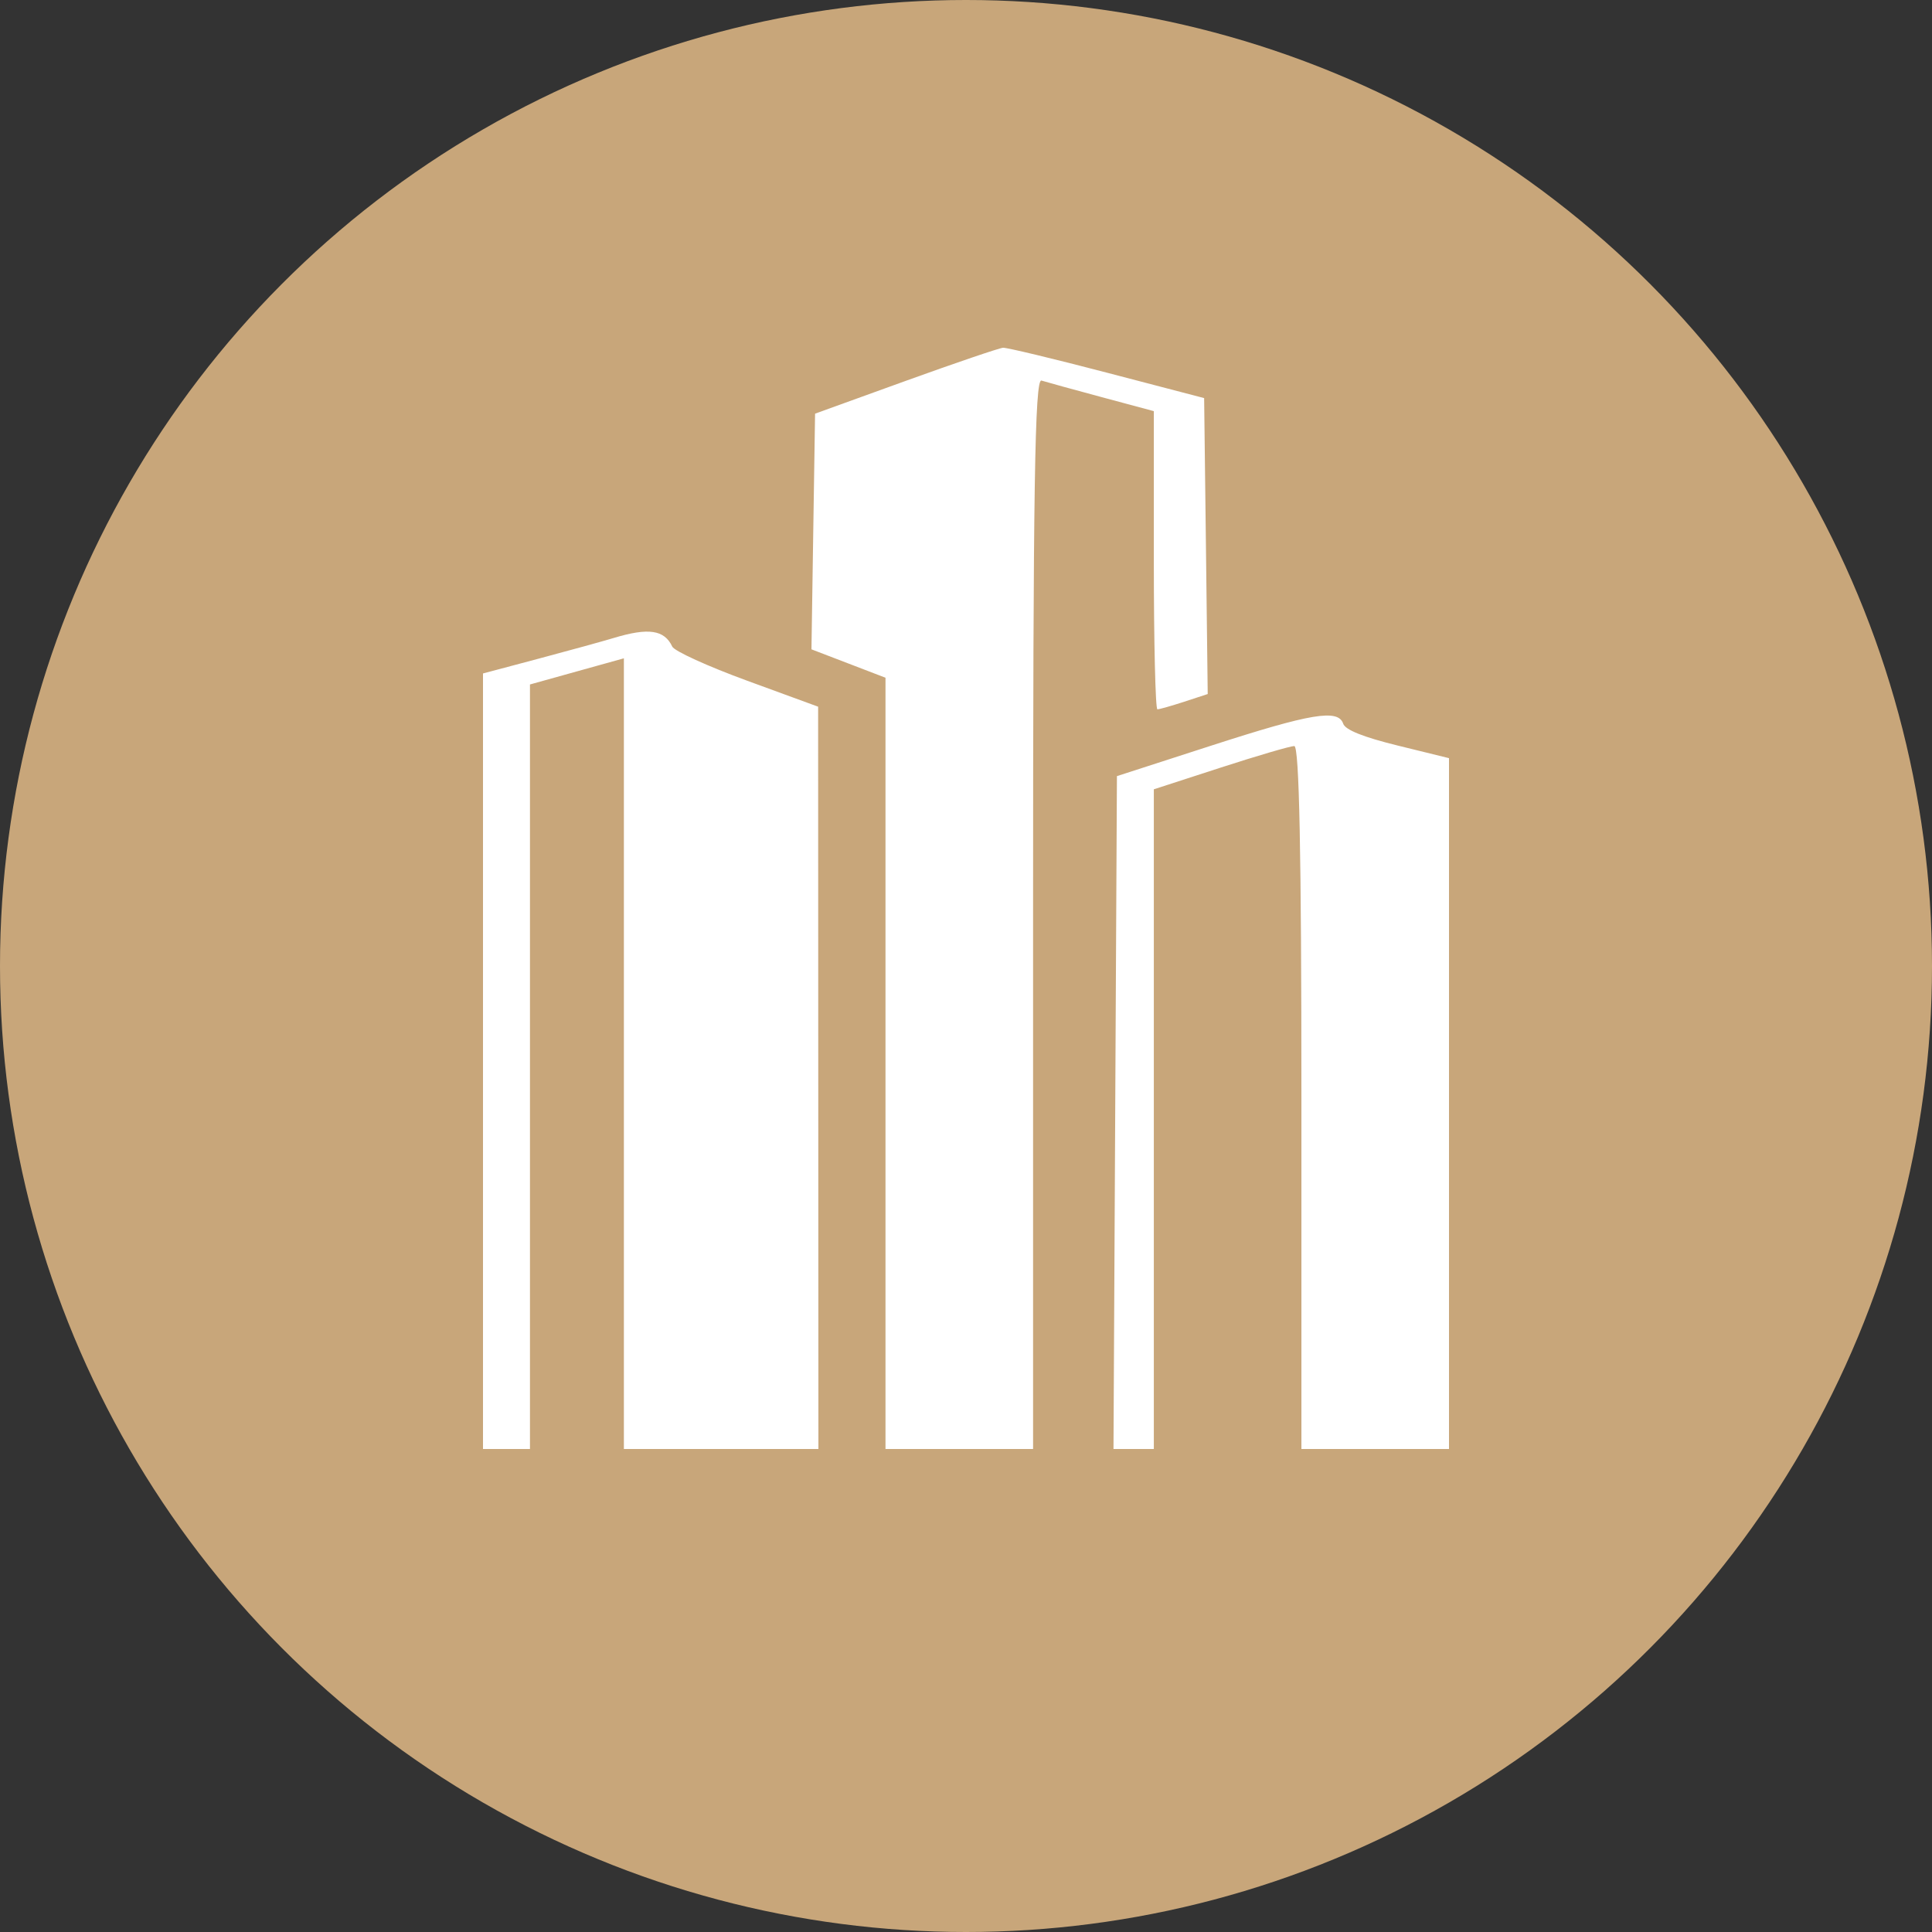
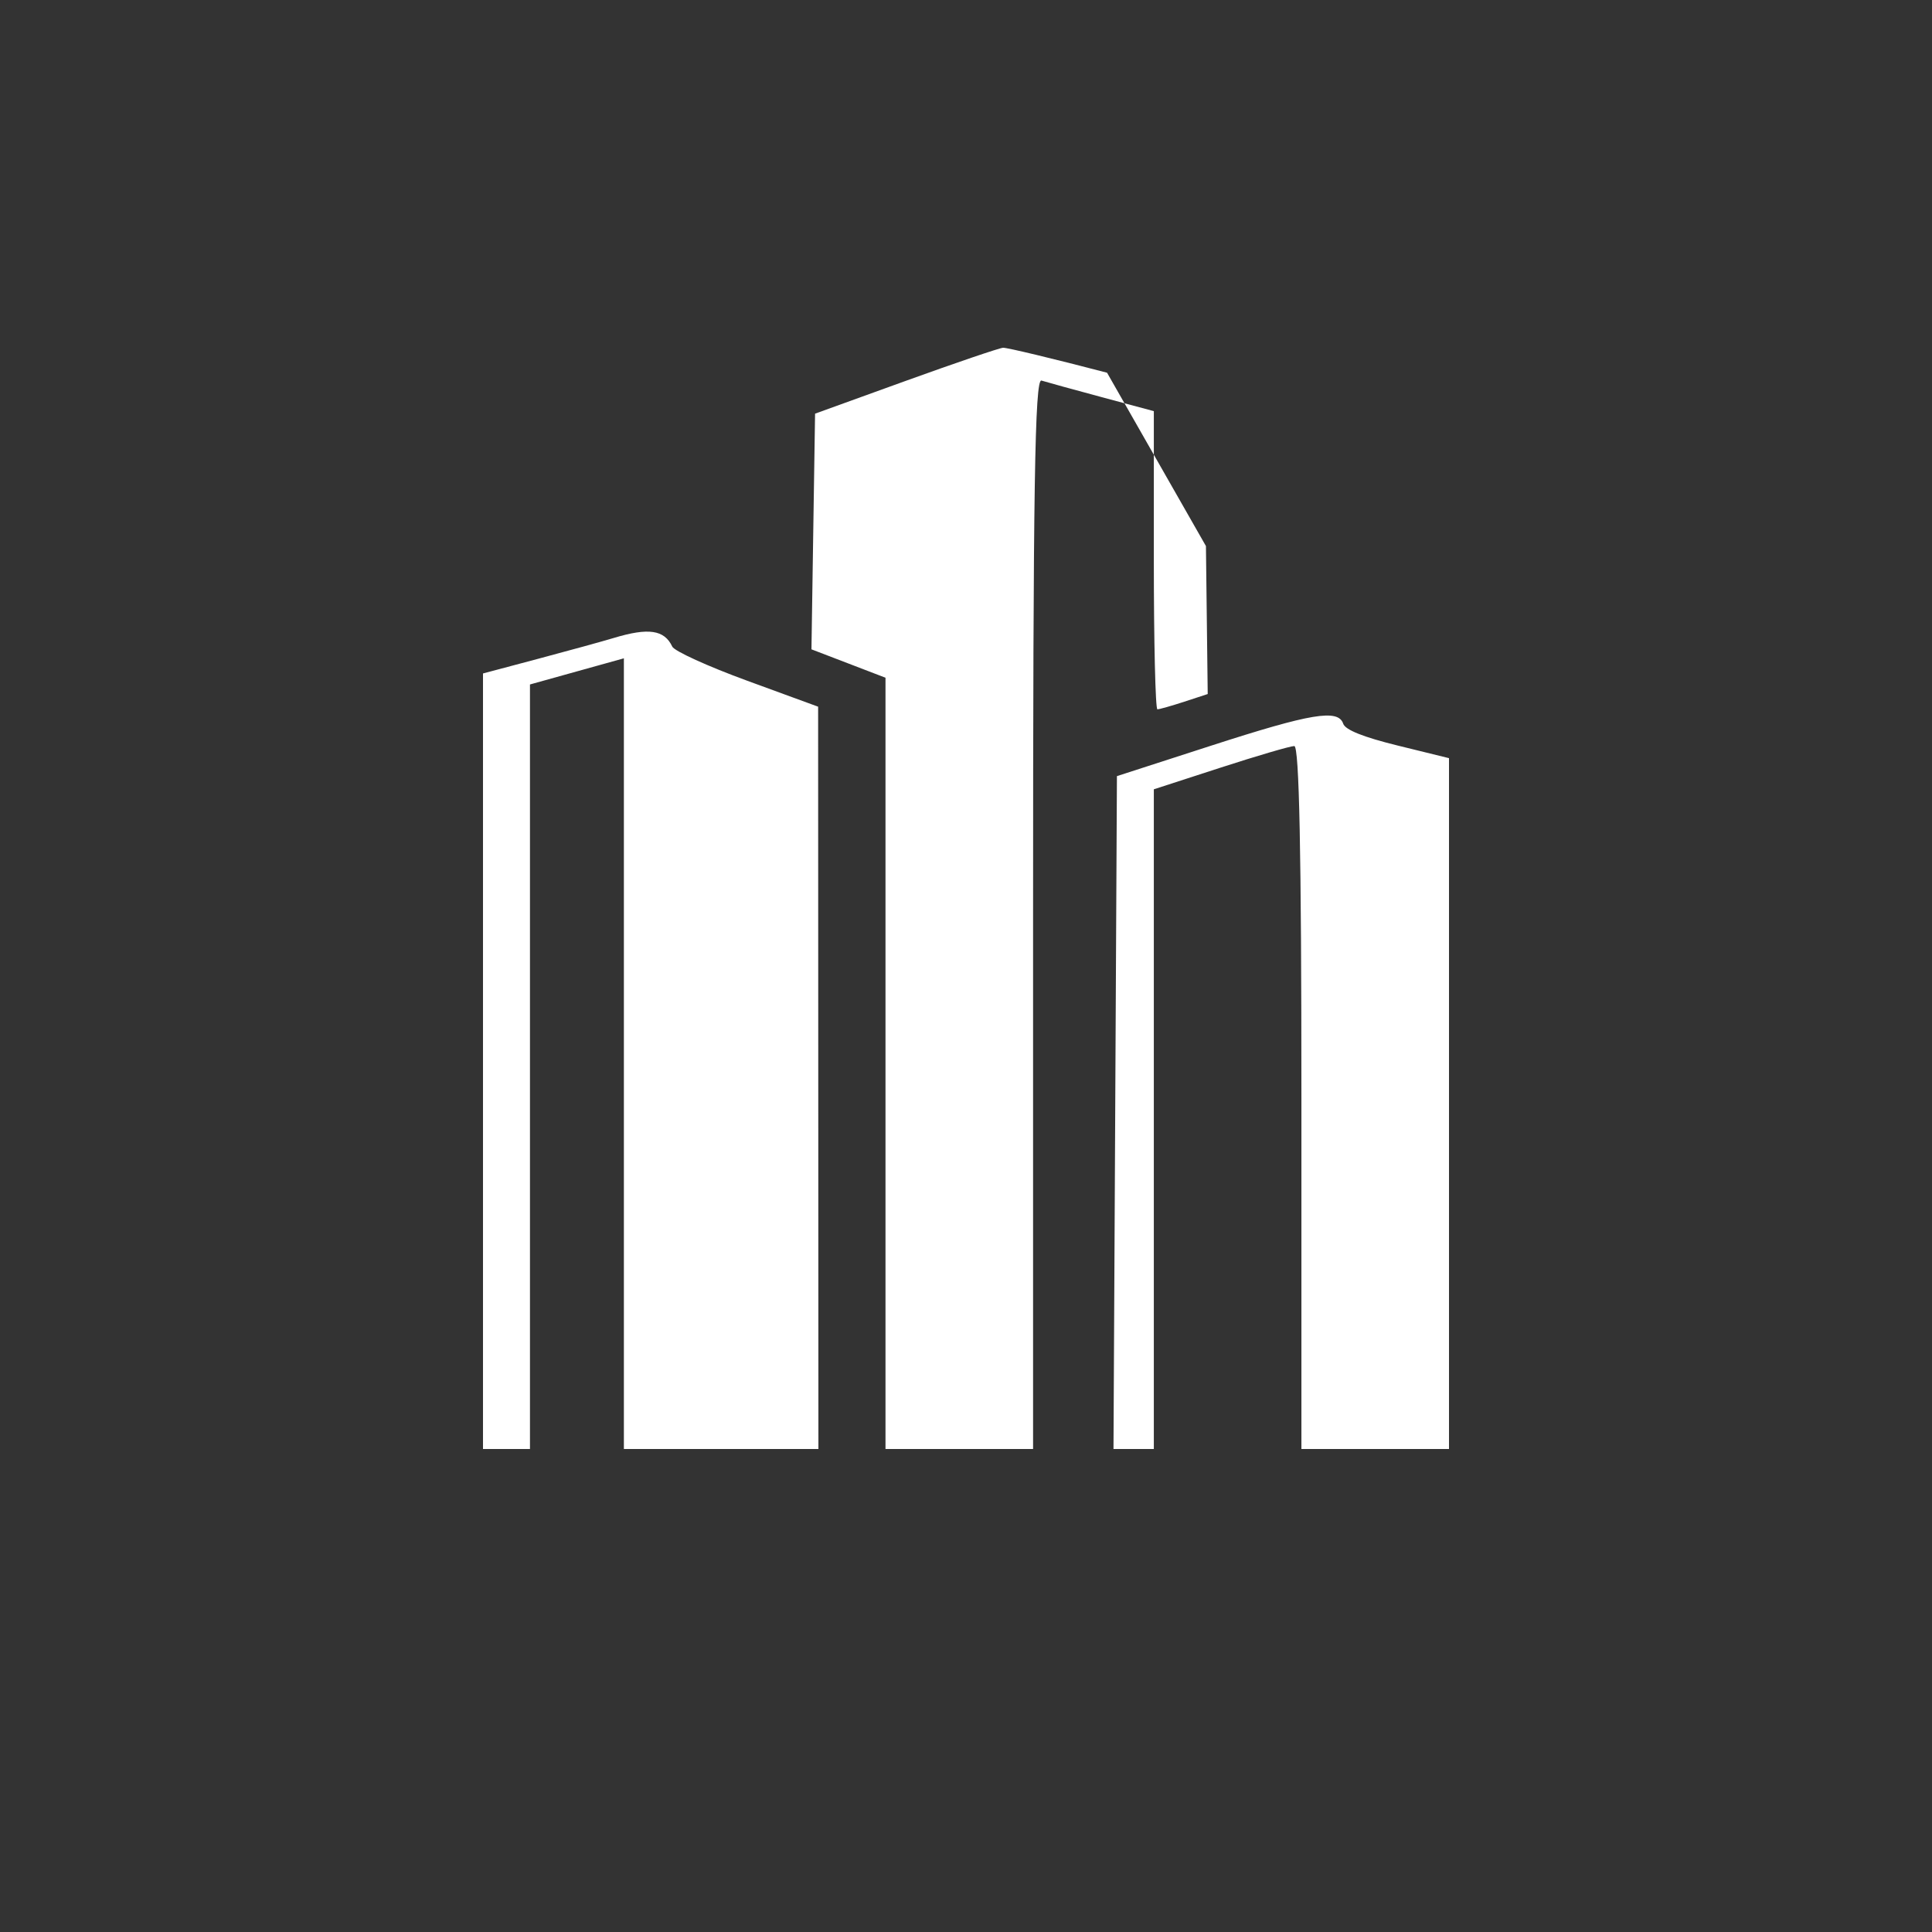
<svg xmlns="http://www.w3.org/2000/svg" width="100" height="100" viewBox="0 0 100 100" fill="none">
  <rect x="0" y="0" width="100" height="100" fill="#333333" stroke="none" />
-   <circle cx="50" cy="50" r="50" fill="#C8A67A" />
-   <path fill-rule="evenodd" clip-rule="evenodd" d="M46.875 19.716L42.188 21.411L42.094 27.51L42.001 33.609L43.917 34.344L45.833 35.079V55.039V75H49.653H53.472V47.281C53.472 25.215 53.561 19.59 53.906 19.698C54.145 19.773 55.551 20.16 57.031 20.558L59.722 21.281V28.997C59.722 33.242 59.805 36.714 59.907 36.714C60.009 36.714 60.636 36.536 61.301 36.319L62.511 35.923L62.419 28.264L62.326 20.605L57.301 19.292C54.537 18.569 52.115 17.988 51.919 18C51.723 18.012 49.453 18.785 46.875 19.716ZM31.771 33.02C31.198 33.193 29.44 33.677 27.865 34.096L25 34.858V54.929V75H26.215H27.431V55.214V35.428L29.861 34.751L32.292 34.074V54.537V75H37.326H42.361L42.353 55.789L42.346 36.578L38.67 35.233C36.648 34.494 34.905 33.7 34.797 33.469C34.389 32.599 33.568 32.477 31.771 33.02ZM62.674 38.6L57.812 40.172L57.723 57.586L57.634 75H58.678H59.722V57.927V40.854L63.173 39.734C65.07 39.119 66.789 38.615 66.992 38.615C67.249 38.615 67.361 44.138 67.361 56.807V75H71.181H75V57.121V39.242L72.343 38.589C70.571 38.154 69.632 37.778 69.525 37.461C69.262 36.687 67.877 36.917 62.674 38.6Z" fill="white" />
+   <path fill-rule="evenodd" clip-rule="evenodd" d="M46.875 19.716L42.188 21.411L42.094 27.51L42.001 33.609L43.917 34.344L45.833 35.079V55.039V75H49.653H53.472V47.281C53.472 25.215 53.561 19.59 53.906 19.698C54.145 19.773 55.551 20.16 57.031 20.558L59.722 21.281V28.997C59.722 33.242 59.805 36.714 59.907 36.714C60.009 36.714 60.636 36.536 61.301 36.319L62.511 35.923L62.419 28.264L57.301 19.292C54.537 18.569 52.115 17.988 51.919 18C51.723 18.012 49.453 18.785 46.875 19.716ZM31.771 33.02C31.198 33.193 29.44 33.677 27.865 34.096L25 34.858V54.929V75H26.215H27.431V55.214V35.428L29.861 34.751L32.292 34.074V54.537V75H37.326H42.361L42.353 55.789L42.346 36.578L38.67 35.233C36.648 34.494 34.905 33.7 34.797 33.469C34.389 32.599 33.568 32.477 31.771 33.02ZM62.674 38.6L57.812 40.172L57.723 57.586L57.634 75H58.678H59.722V57.927V40.854L63.173 39.734C65.07 39.119 66.789 38.615 66.992 38.615C67.249 38.615 67.361 44.138 67.361 56.807V75H71.181H75V57.121V39.242L72.343 38.589C70.571 38.154 69.632 37.778 69.525 37.461C69.262 36.687 67.877 36.917 62.674 38.6Z" fill="white" />
</svg>